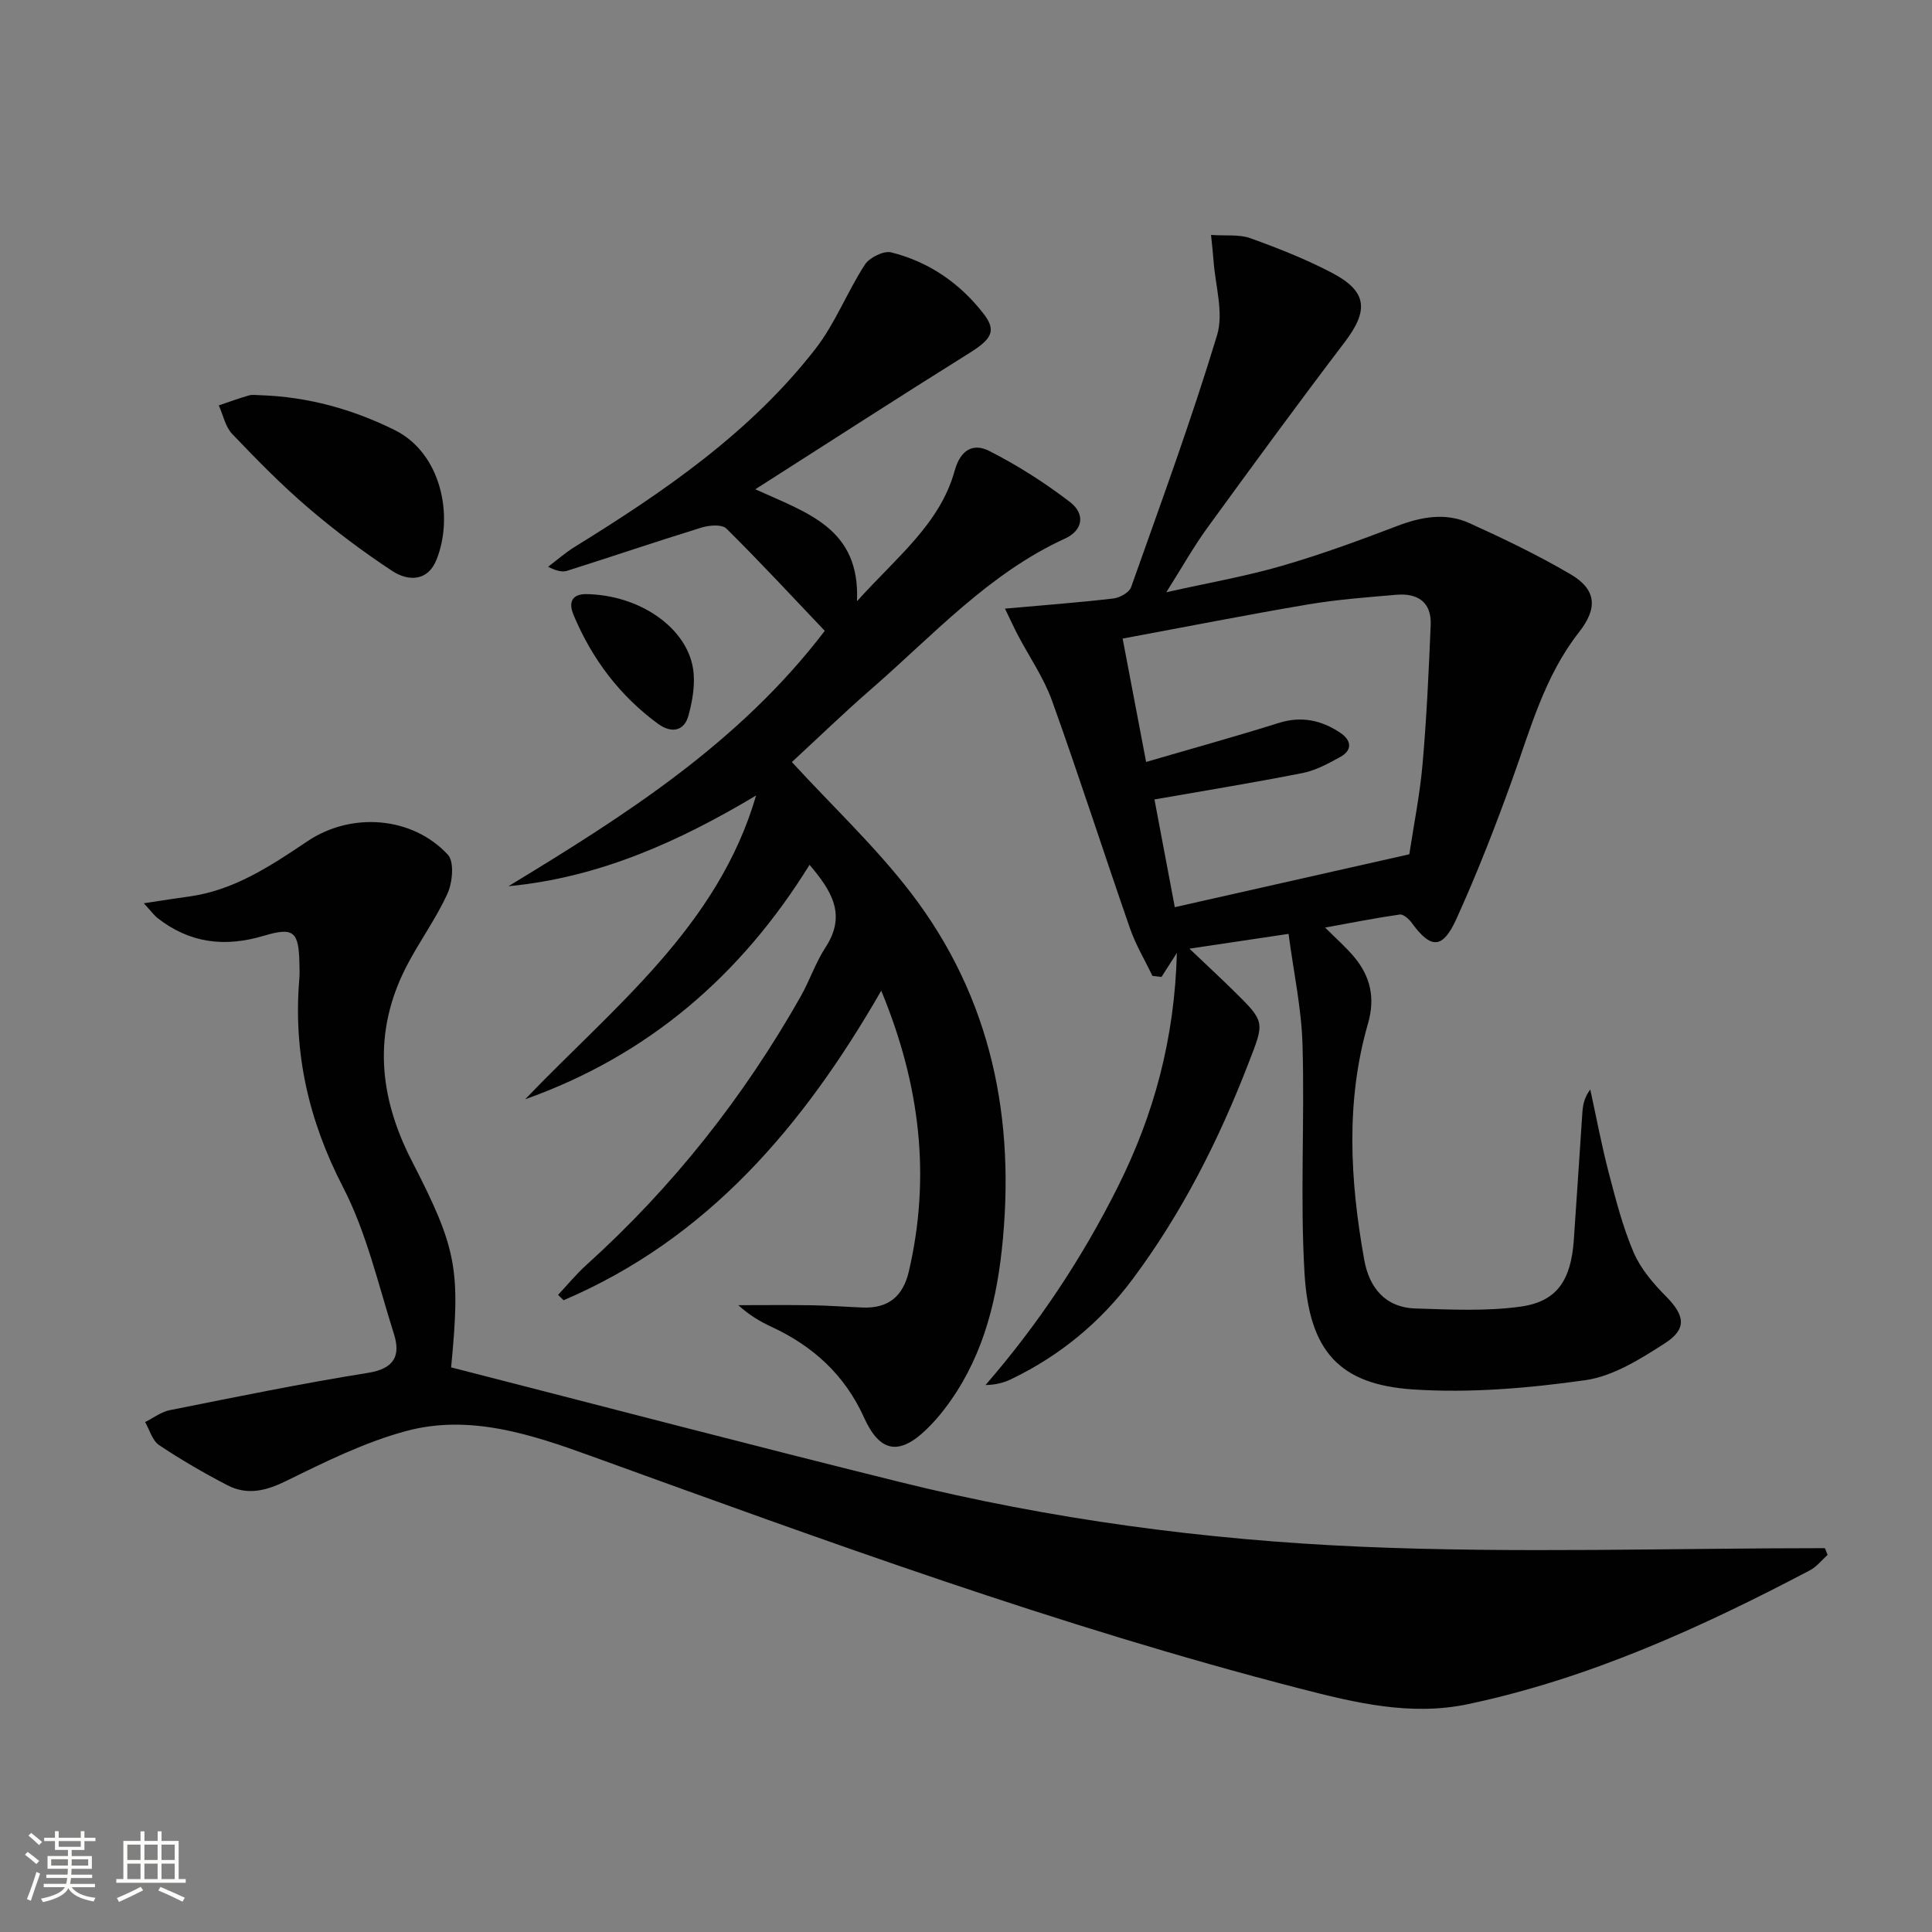
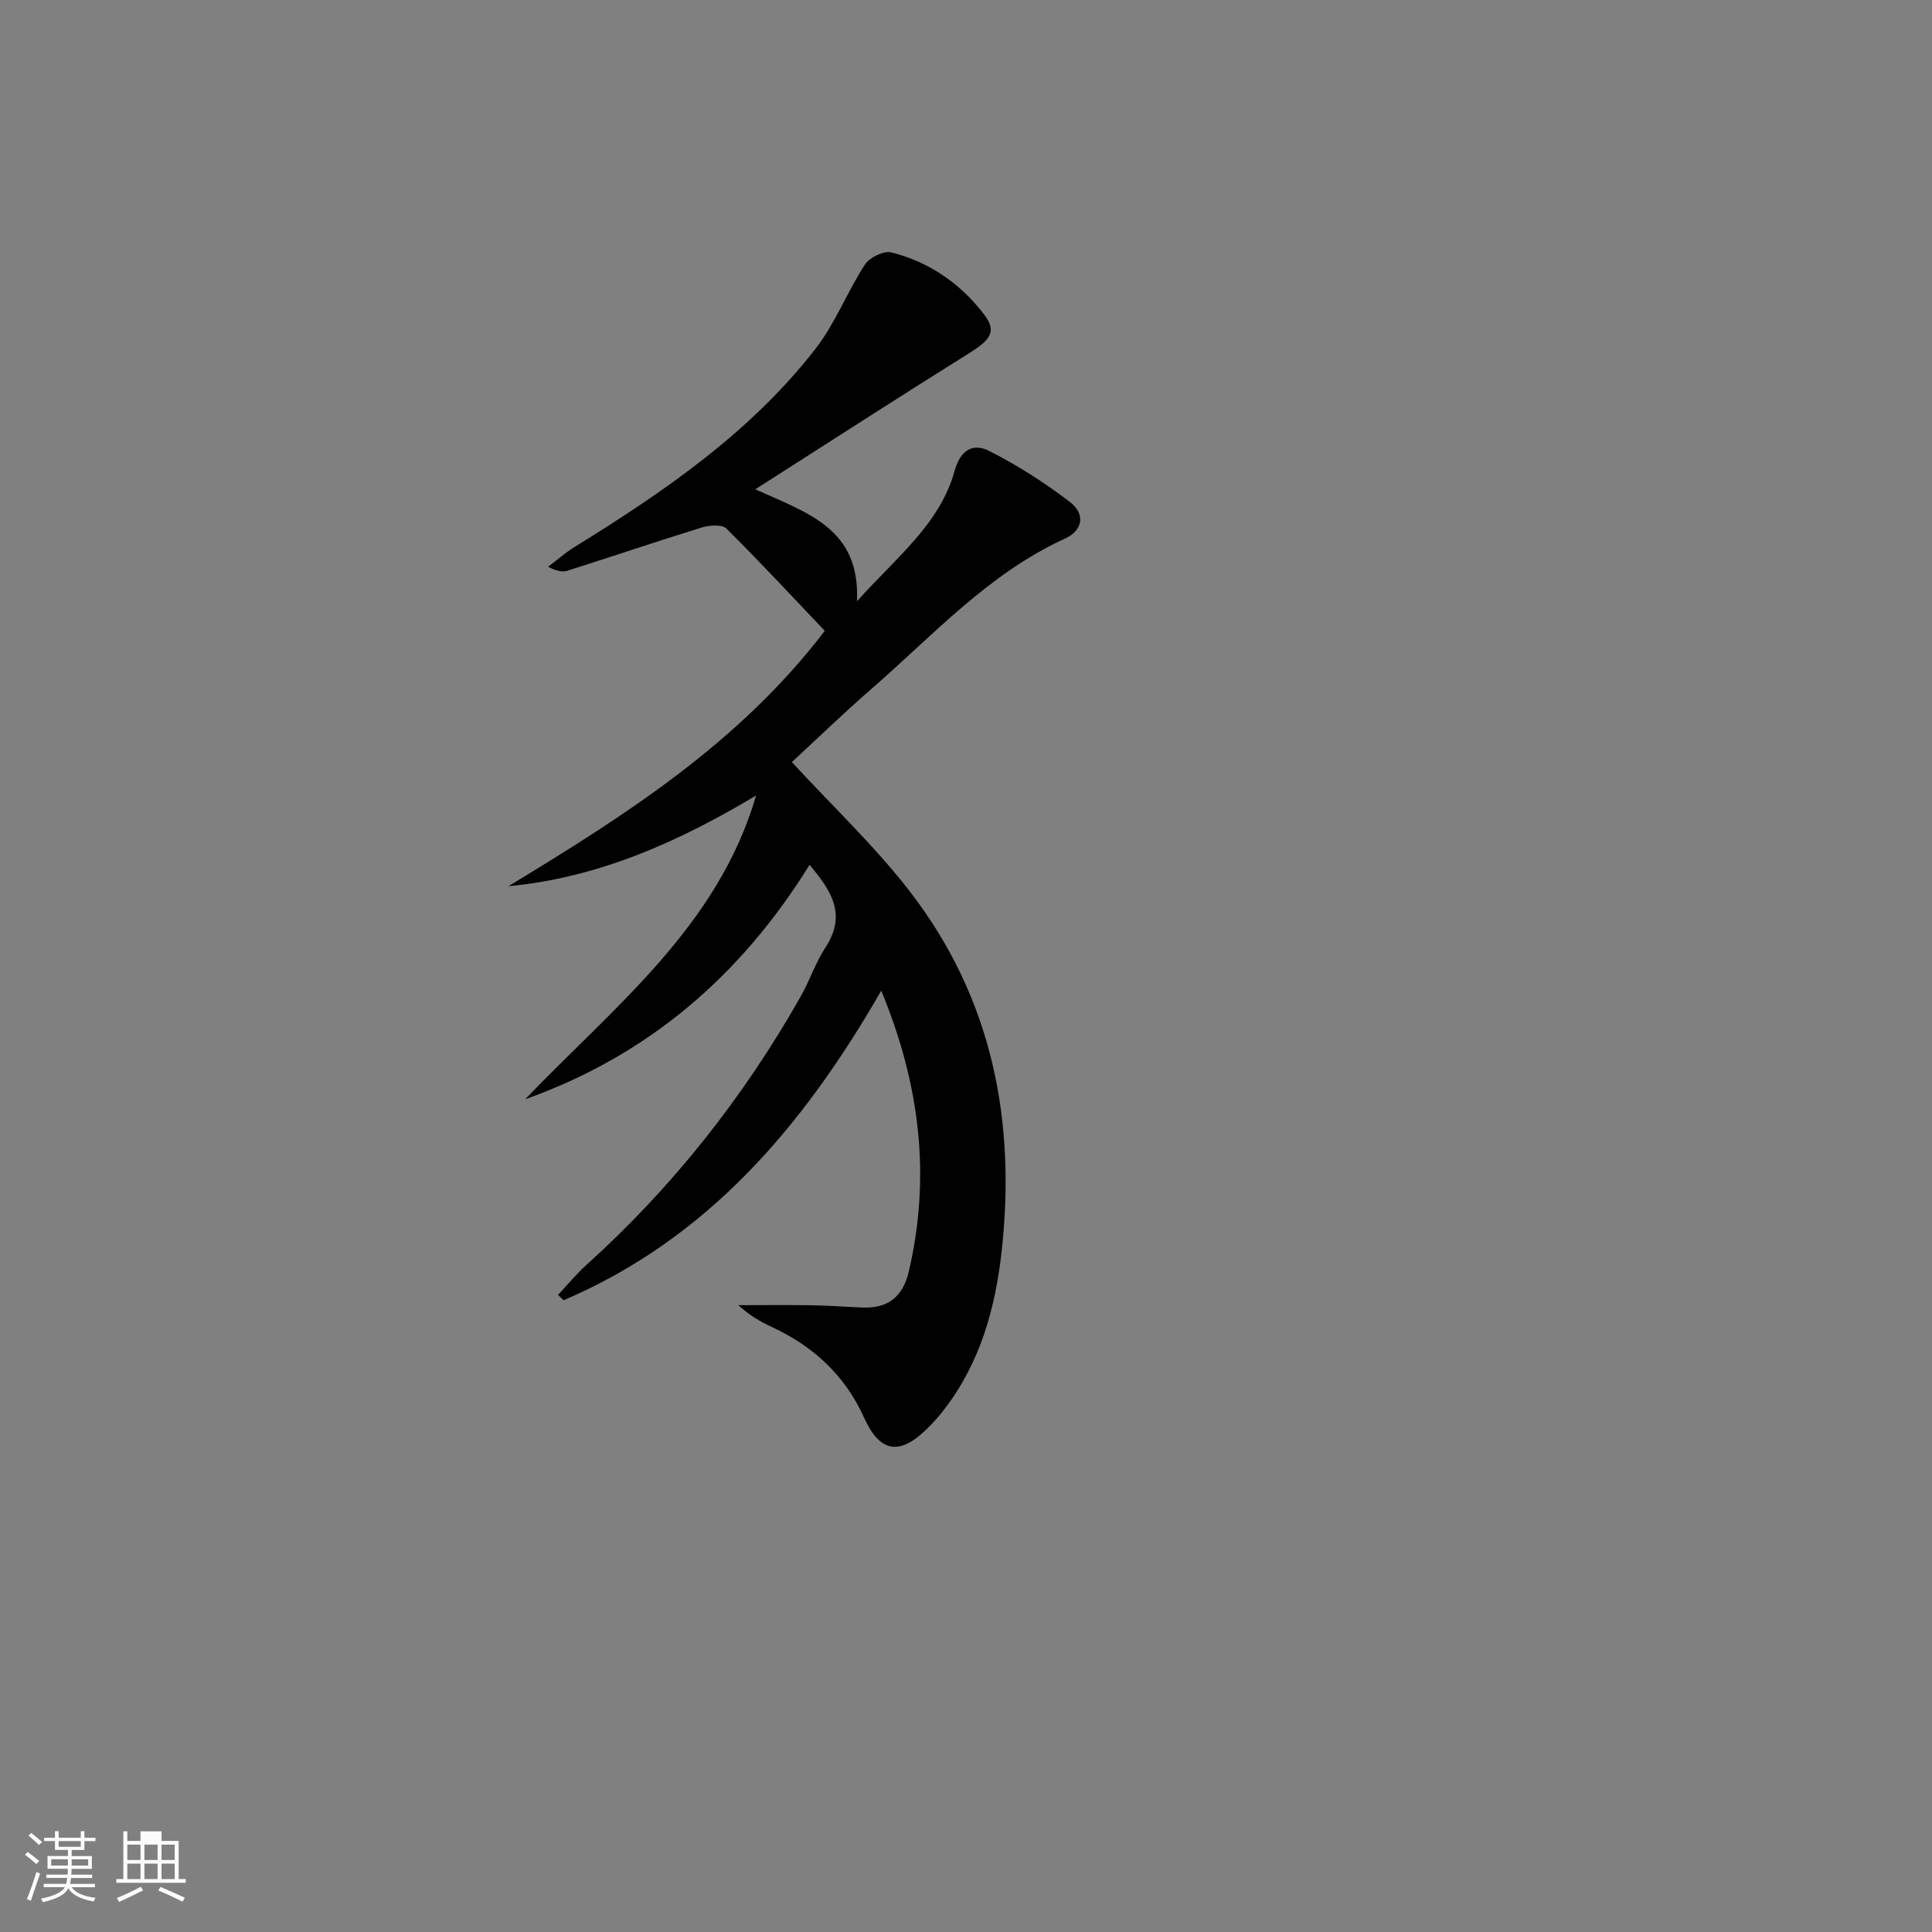
<svg xmlns="http://www.w3.org/2000/svg" enable-background="new 0 0 400 400" viewBox="0 0 400 400">
  <rect x="0" y="0" width="400" height="400" fill="#808080" stroke="none" />
  <path d="m5.17 384 .55-.58c.85.61 1.65 1.24 2.4 1.87l-.59.64c-.83-.73-1.62-1.38-2.36-1.93m1.22 9.53-.82-.34c.71-1.76 1.37-3.64 1.98-5.63.24.13.5.25.76.36-.6 1.67-1.24 3.54-1.92 5.61m-.5-13.5.57-.54c.56.44 1.31 1.06 2.26 1.87l-.64.64c-.68-.66-1.41-1.32-2.19-1.97m3.25.46h2.24v-1.36h.77v1.36h4.57v-1.36h.76v1.36h2.28v.69h-2.28v1.84h-2.64v1.26h4.18v2.64h-4.21c0 .45-.02.86-.05 1.21h4.32v.69h-4.38c-.04.34-.1.75-.19 1.22h5.15v.69h-4.82c.87 1.19 2.51 1.92 4.93 2.19-.17.31-.3.57-.37.76-2.77-.49-4.52-1.41-5.26-2.76-.56 1.26-2.3 2.23-5.24 2.9-.12-.24-.26-.48-.43-.72 2.73-.55 4.38-1.34 4.96-2.38h-4.38v-.69h4.65c.1-.38.17-.79.21-1.22h-4.32v-.69h4.4c.03-.34.05-.75.05-1.21h-4.2v-2.64h4.23v-1.26h-2.69v-1.84h-2.24zm1.46 4.46v1.29h3.45c.01-.4.02-.57.01-.53v-.32-.45h-3.46zm1.55-2.59h4.57v-1.19h-4.57zm6.11 2.59h-3.42v.77c-.01.19-.01.37-.02.53h3.44z" fill="#fbfcfa" />
-   <path d="m32.63 379.16h.82v1.98h3.54v7.89h1.46v.78h-14.37v-.78h1.46v-7.89h3.55v-1.98h.82v1.98h2.73v-1.98zm-3.49 11.48.5.73c-1.61.82-3.28 1.63-5 2.41-.13-.27-.28-.55-.44-.82 1.75-.72 3.4-1.49 4.94-2.32m-2.78-5.55h2.73v-3.18h-2.73zm0 3.95h2.73v-3.2h-2.73zm3.54-3.95h2.73v-3.18h-2.73zm0 3.95h2.73v-3.2h-2.73zm7.89 4.68c-1.84-.92-3.51-1.7-5.02-2.32l.45-.73c1.89.8 3.57 1.55 5.04 2.23zm-1.62-11.81h-2.73v3.18h2.73zm-2.73 7.13h2.73v-3.2h-2.73z" fill="#fbfcfa" />
+   <path d="m32.63 379.16h.82v1.98h3.54v7.89h1.46v.78h-14.37v-.78h1.46v-7.89v-1.98h.82v1.98h2.73v-1.98zm-3.49 11.48.5.73c-1.61.82-3.28 1.63-5 2.41-.13-.27-.28-.55-.44-.82 1.75-.72 3.4-1.49 4.94-2.32m-2.78-5.55h2.73v-3.18h-2.73zm0 3.95h2.73v-3.2h-2.73zm3.54-3.95h2.73v-3.18h-2.73zm0 3.95h2.73v-3.2h-2.73zm7.89 4.68c-1.84-.92-3.51-1.7-5.02-2.32l.45-.73c1.89.8 3.57 1.55 5.04 2.23zm-1.62-11.81h-2.73v3.18h2.73zm-2.73 7.13h2.73v-3.2h-2.73z" fill="#fbfcfa" />
  <g fill="#010102">
-     <path d="m266.78 193.35c-7.66 1.14-13.55 2.02-20.52 3.06 3.4 3.24 6.33 5.95 9.17 8.74 6.63 6.5 6.36 6.43 3.04 15.02-6.14 15.9-13.77 30.98-23.97 44.66-6.67 8.95-15.11 15.89-25.2 20.74-1.54.74-3.23 1.15-5.26 1.19 10.94-12.63 19.99-26.24 27.39-41.03 7.48-14.95 11.75-30.6 12.23-48.44-1.37 2.14-2.28 3.56-3.19 4.98-.62-.07-1.25-.15-1.87-.22-1.57-3.28-3.47-6.44-4.65-9.85-5.45-15.67-10.52-31.48-16.13-47.1-1.72-4.79-4.72-9.11-7.11-13.66-.81-1.54-1.52-3.12-2.64-5.43 8.05-.72 15.27-1.26 22.45-2.1 1.33-.16 3.27-1.24 3.66-2.34 6.14-17.32 12.48-34.59 17.8-52.17 1.42-4.68-.39-10.34-.74-15.55-.1-1.45-.28-2.9-.51-5.21 3.07.22 5.83-.15 8.15.68 5.75 2.07 11.49 4.34 16.89 7.17 7.32 3.83 7.64 7.76 2.67 14.3-9.66 12.7-19.08 25.57-28.46 38.47-2.81 3.86-5.16 8.06-8.51 13.36 8.81-1.97 16.44-3.3 23.83-5.44 8.1-2.34 16.06-5.26 23.94-8.27 5.03-1.92 10.06-2.83 14.99-.6 7.1 3.22 14.16 6.62 20.88 10.55 5.44 3.18 5.73 7.04 1.8 12.04-7.15 9.1-10.06 20.08-13.89 30.7-3.48 9.67-7.23 19.27-11.47 28.62-2.89 6.36-5.3 6.28-9.26.85-.58-.79-1.73-1.83-2.47-1.73-5.04.72-10.04 1.72-15.47 2.7 2.26 2.26 4.24 4 5.93 5.99 3.44 4.07 4.5 8.52 2.94 13.91-4.66 16.18-3.7 32.56-.77 48.89 1.04 5.8 4.37 9.88 10.63 10.08 7.25.22 14.62.6 21.76-.39 7.54-1.05 10.41-5.47 11-13.78.62-8.78 1.17-17.57 1.77-26.35.11-1.56.35-3.11 1.64-4.82 1.25 5.73 2.33 11.51 3.81 17.18 1.46 5.6 2.91 11.27 5.17 16.56 1.45 3.38 4.07 6.44 6.71 9.1 3.85 3.89 4.41 6.71-.24 9.7-5.08 3.27-10.71 6.82-16.47 7.64-11.76 1.66-23.85 2.7-35.66 1.92-15.24-1.01-21.52-7.89-22.48-24.03-.94-15.73.05-31.56-.42-47.32-.2-7.49-1.83-14.95-2.89-22.97zm-23.55-5.53c16.57-3.74 32.38-7.3 48.55-10.95.9-5.95 2.19-12.31 2.75-18.72.84-9.58 1.28-19.19 1.68-28.8.19-4.7-2.73-6.58-7.07-6.21-6.12.52-12.26.98-18.31 2-12.55 2.12-25.03 4.59-38.4 7.07 1.66 8.75 3.19 16.78 4.86 25.54 9.66-2.82 18.59-5.28 27.42-8.06 4.72-1.49 8.87-.59 12.76 2.01 2.28 1.52 2.67 3.57-.03 5.05-2.45 1.34-5.03 2.76-7.72 3.29-10.02 1.99-20.12 3.62-30.7 5.48 1.3 6.88 2.73 14.47 4.21 22.3z" />
-     <path d="m29.77 187.01c3.91-.59 6.58-1.02 9.27-1.38 9.4-1.27 17.01-6.36 24.63-11.47 9.06-6.08 21.66-5.17 29.05 2.79 1.36 1.47.98 5.72-.06 8.02-2.38 5.27-5.89 10.01-8.54 15.17-6.94 13.52-5.72 26.85 1.1 40.13 9.42 18.31 10.13 22.48 8.18 42.83 30.84 7.9 61.77 16.02 92.81 23.71 31.36 7.77 63.38 12.03 95.55 13.42 31.97 1.38 64.05.3 96.07.3.19.46.38.93.56 1.39-1.22 1.08-2.27 2.46-3.67 3.2-22.55 11.86-45.66 22.39-70.76 27.7-11.87 2.51-23.34-.26-34.86-3.23-49.92-12.88-98.24-30.58-146.63-48.1-12.38-4.48-25.15-8.77-38.38-5.21-8.57 2.31-16.74 6.36-24.76 10.3-4.23 2.08-8.11 3.07-12.25.92-4.85-2.52-9.6-5.27-14.13-8.3-1.41-.94-1.97-3.15-2.91-4.78 1.71-.85 3.34-2.11 5.15-2.47 13.65-2.72 27.3-5.53 41.04-7.72 5.49-.88 6.73-3.62 5.32-8.08-3.24-10.22-5.66-20.94-10.53-30.36-7.14-13.82-10.35-27.92-9.04-43.24.08-.99.03-2 .01-3-.13-6.64-1.11-7.68-7.36-5.81-8.12 2.43-15.4 1.54-22.08-3.72-.62-.49-1.09-1.17-2.78-3.01z" />
    <path d="m108.73 227.59c18.38-19.18 39.92-35.78 47.81-62.89-15.98 9.55-32.49 17-51.27 18.78 24.08-14.62 47.74-29.6 65.49-52.87-6.77-7.12-13.42-14.3-20.37-21.18-.91-.9-3.53-.7-5.12-.21-9.31 2.87-18.54 6.01-27.83 8.95-1.03.33-2.26.04-3.96-.83 1.82-1.37 3.55-2.9 5.47-4.09 18.48-11.42 36.37-23.65 49.87-41.01 4.1-5.27 6.57-11.79 10.24-17.45.96-1.47 3.89-2.93 5.45-2.54 7.8 1.95 14.24 6.38 19.16 12.75 2.7 3.49 1.61 5.23-2.93 8.07-14.5 9.05-28.85 18.34-44.36 28.23 10.83 4.94 21.71 8.07 21.05 23.18 8.29-9.22 17.16-16.01 20.21-26.98 1.25-4.51 3.92-5.78 7.18-4.13 5.86 2.97 11.49 6.57 16.71 10.57 3.24 2.49 2.67 5.87-1.02 7.56-15.82 7.23-27.29 20-40.06 31.1-5.87 5.11-11.46 10.53-16.5 15.18 8.45 9.2 17.36 17.56 24.68 27.12 16.71 21.82 21.73 46.95 18.77 73.98-1.31 11.96-4.43 23.18-11.87 32.87-1.11 1.45-2.33 2.84-3.64 4.11-5.67 5.53-9.72 4.9-12.99-2.35-3.97-8.8-10.52-14.79-19.14-18.79-2.4-1.11-4.68-2.46-6.9-4.5 5.1 0 10.2-.06 15.29.02 3.49.06 6.97.33 10.45.47 5.3.22 8.37-2.32 9.57-7.49 4.58-19.71 2.32-38.7-5.72-58.11-16.21 28.2-36.03 51.39-65.76 64.09-.38-.37-.77-.74-1.15-1.11 1.95-2.08 3.77-4.31 5.88-6.21 17.83-16.09 32.52-34.68 44.34-55.55 1.88-3.32 3.1-7.05 5.18-10.23 4.42-6.79 1.13-11.76-3.33-17.05-14.24 23-33.48 39.51-58.88 48.54z" />
-     <path d="m54.05 81.83c9.76.34 18.97 2.9 27.67 7.21 9.63 4.77 12.3 17.8 8.64 26.87-1.83 4.53-5.89 4.45-9.17 2.29-6.06-3.99-11.91-8.38-17.43-13.11-5.53-4.74-10.66-9.97-15.69-15.25-1.42-1.49-1.87-3.91-2.77-5.91 2.09-.7 4.15-1.47 6.27-2.07.76-.21 1.65-.03 2.48-.03z" />
-     <path d="m121.14 123c11.28.09 21.03 6.96 22.35 15.45.49 3.12-.1 6.6-.95 9.7-.93 3.38-3.66 3.64-6.3 1.71-7.94-5.82-13.66-13.42-17.46-22.46-1.53-3.62.69-4.35 2.36-4.4z" />
  </g>
</svg>